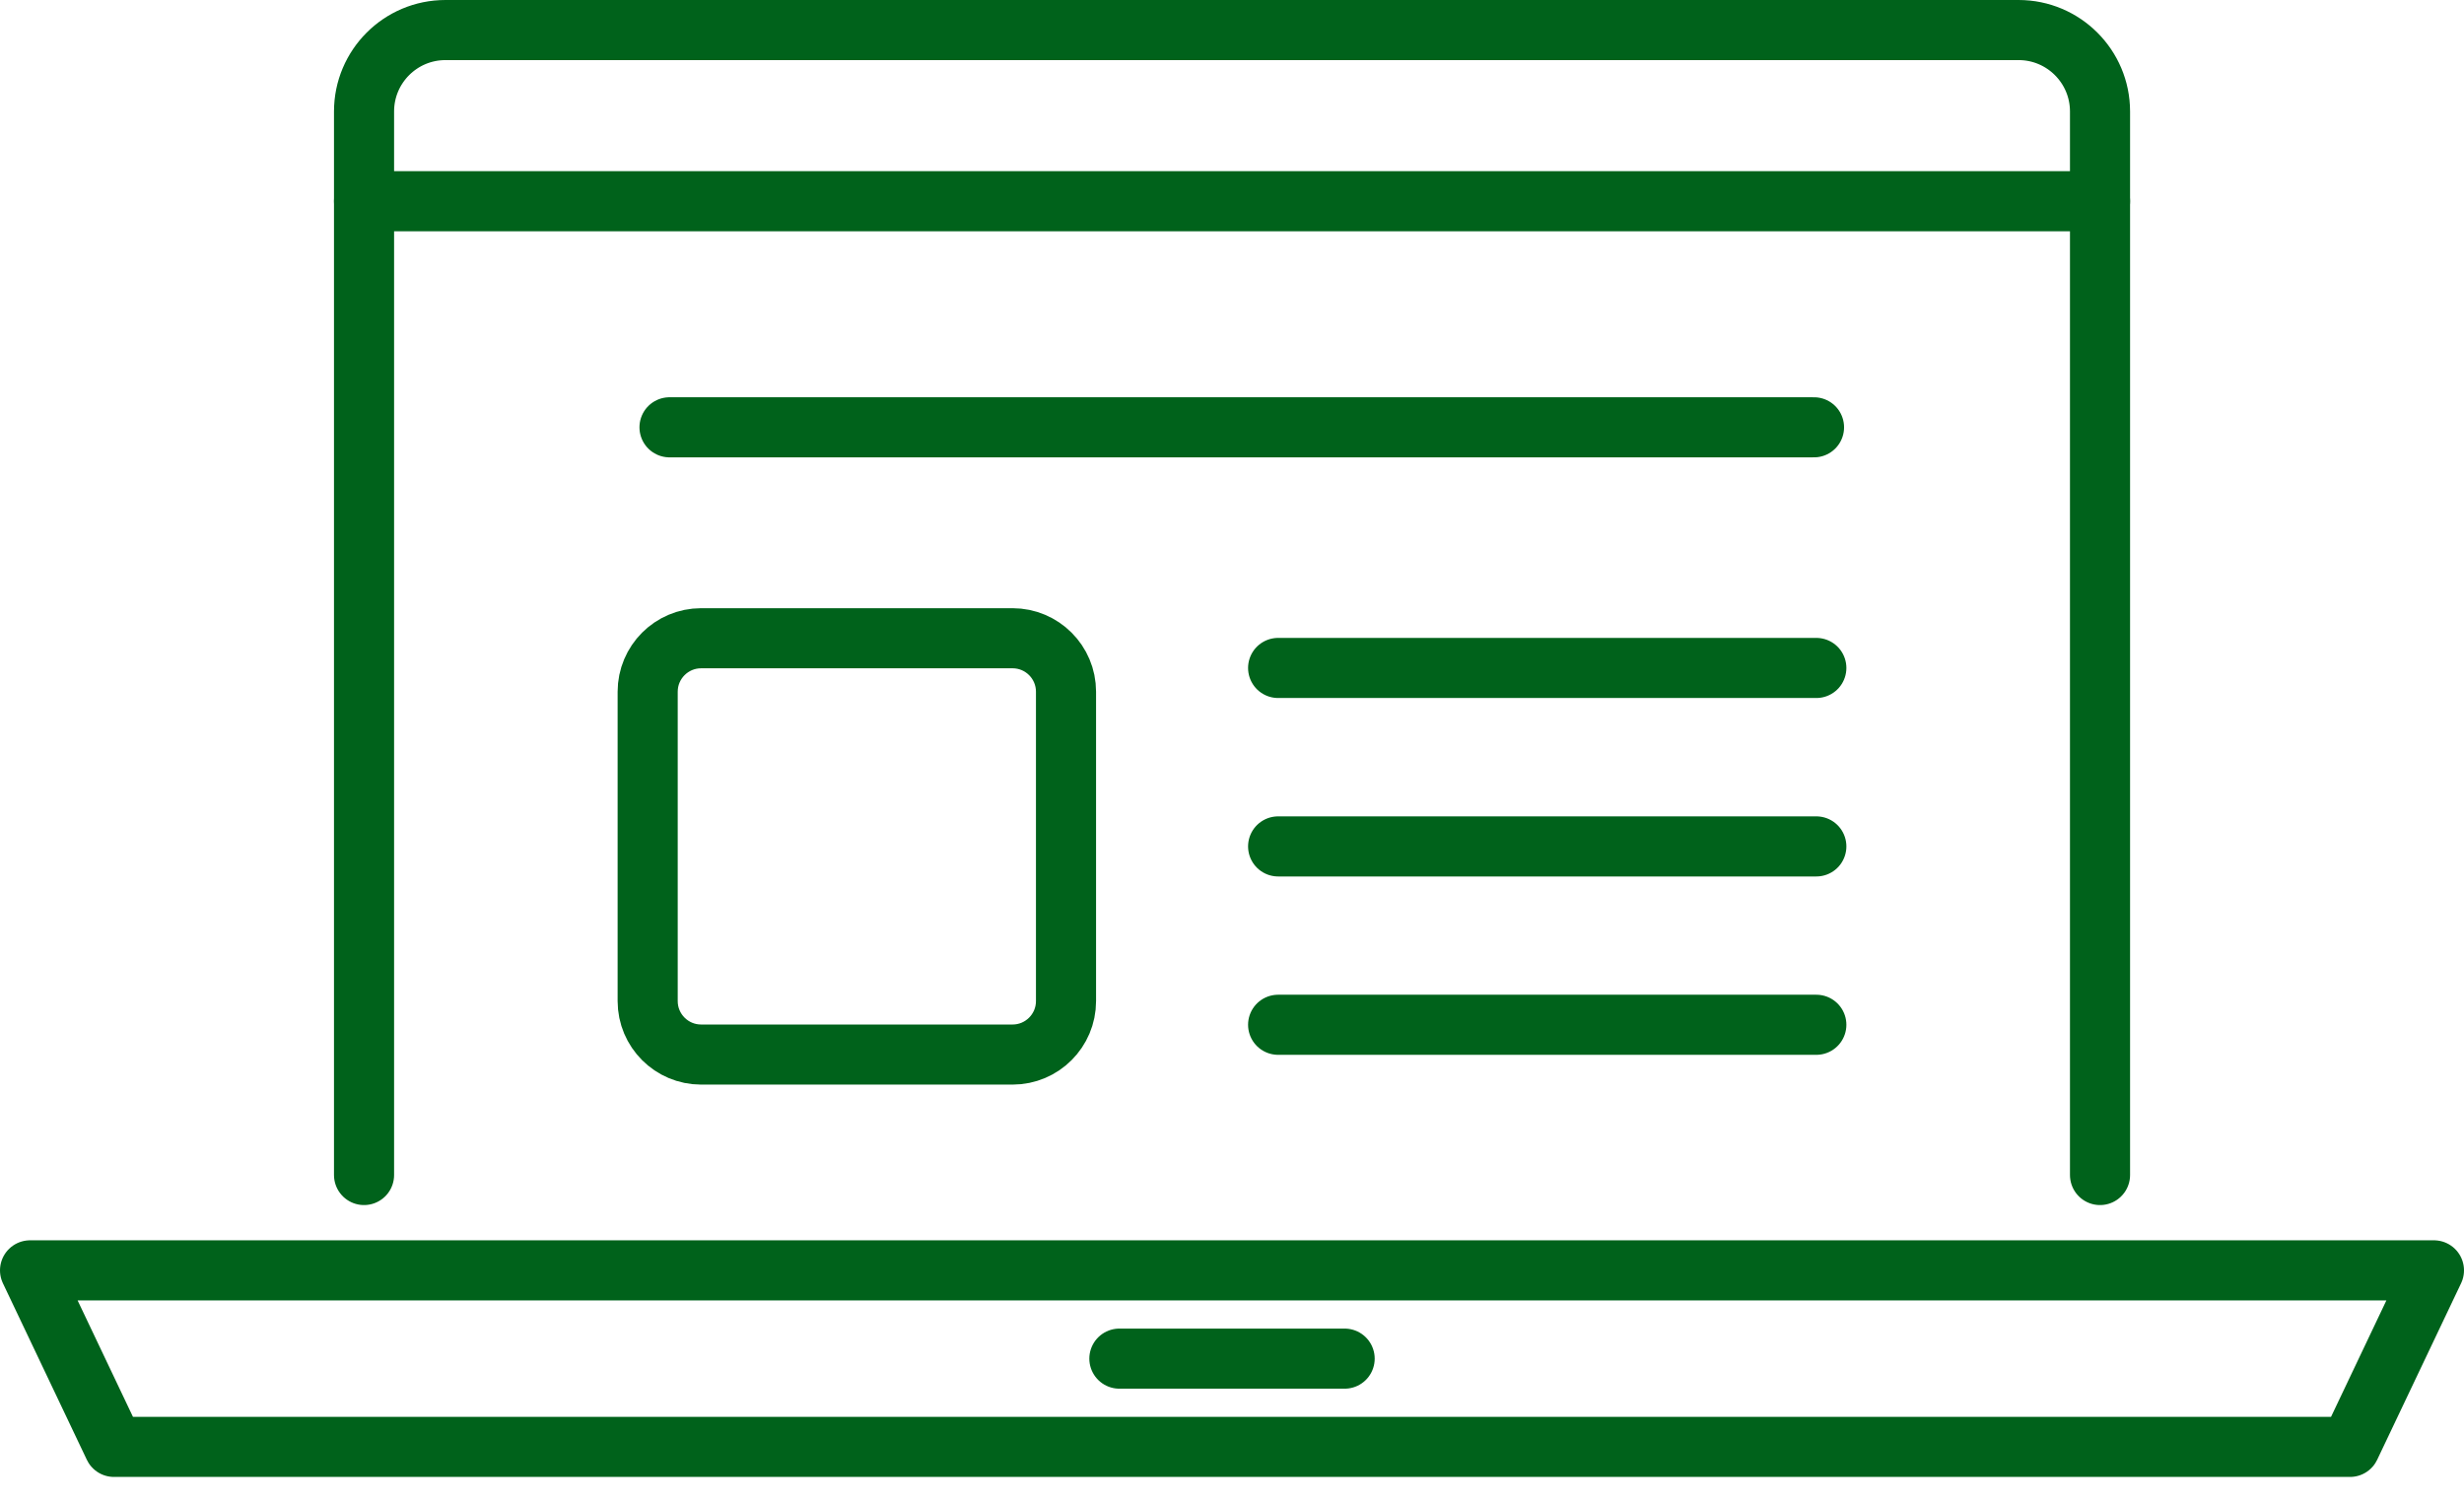
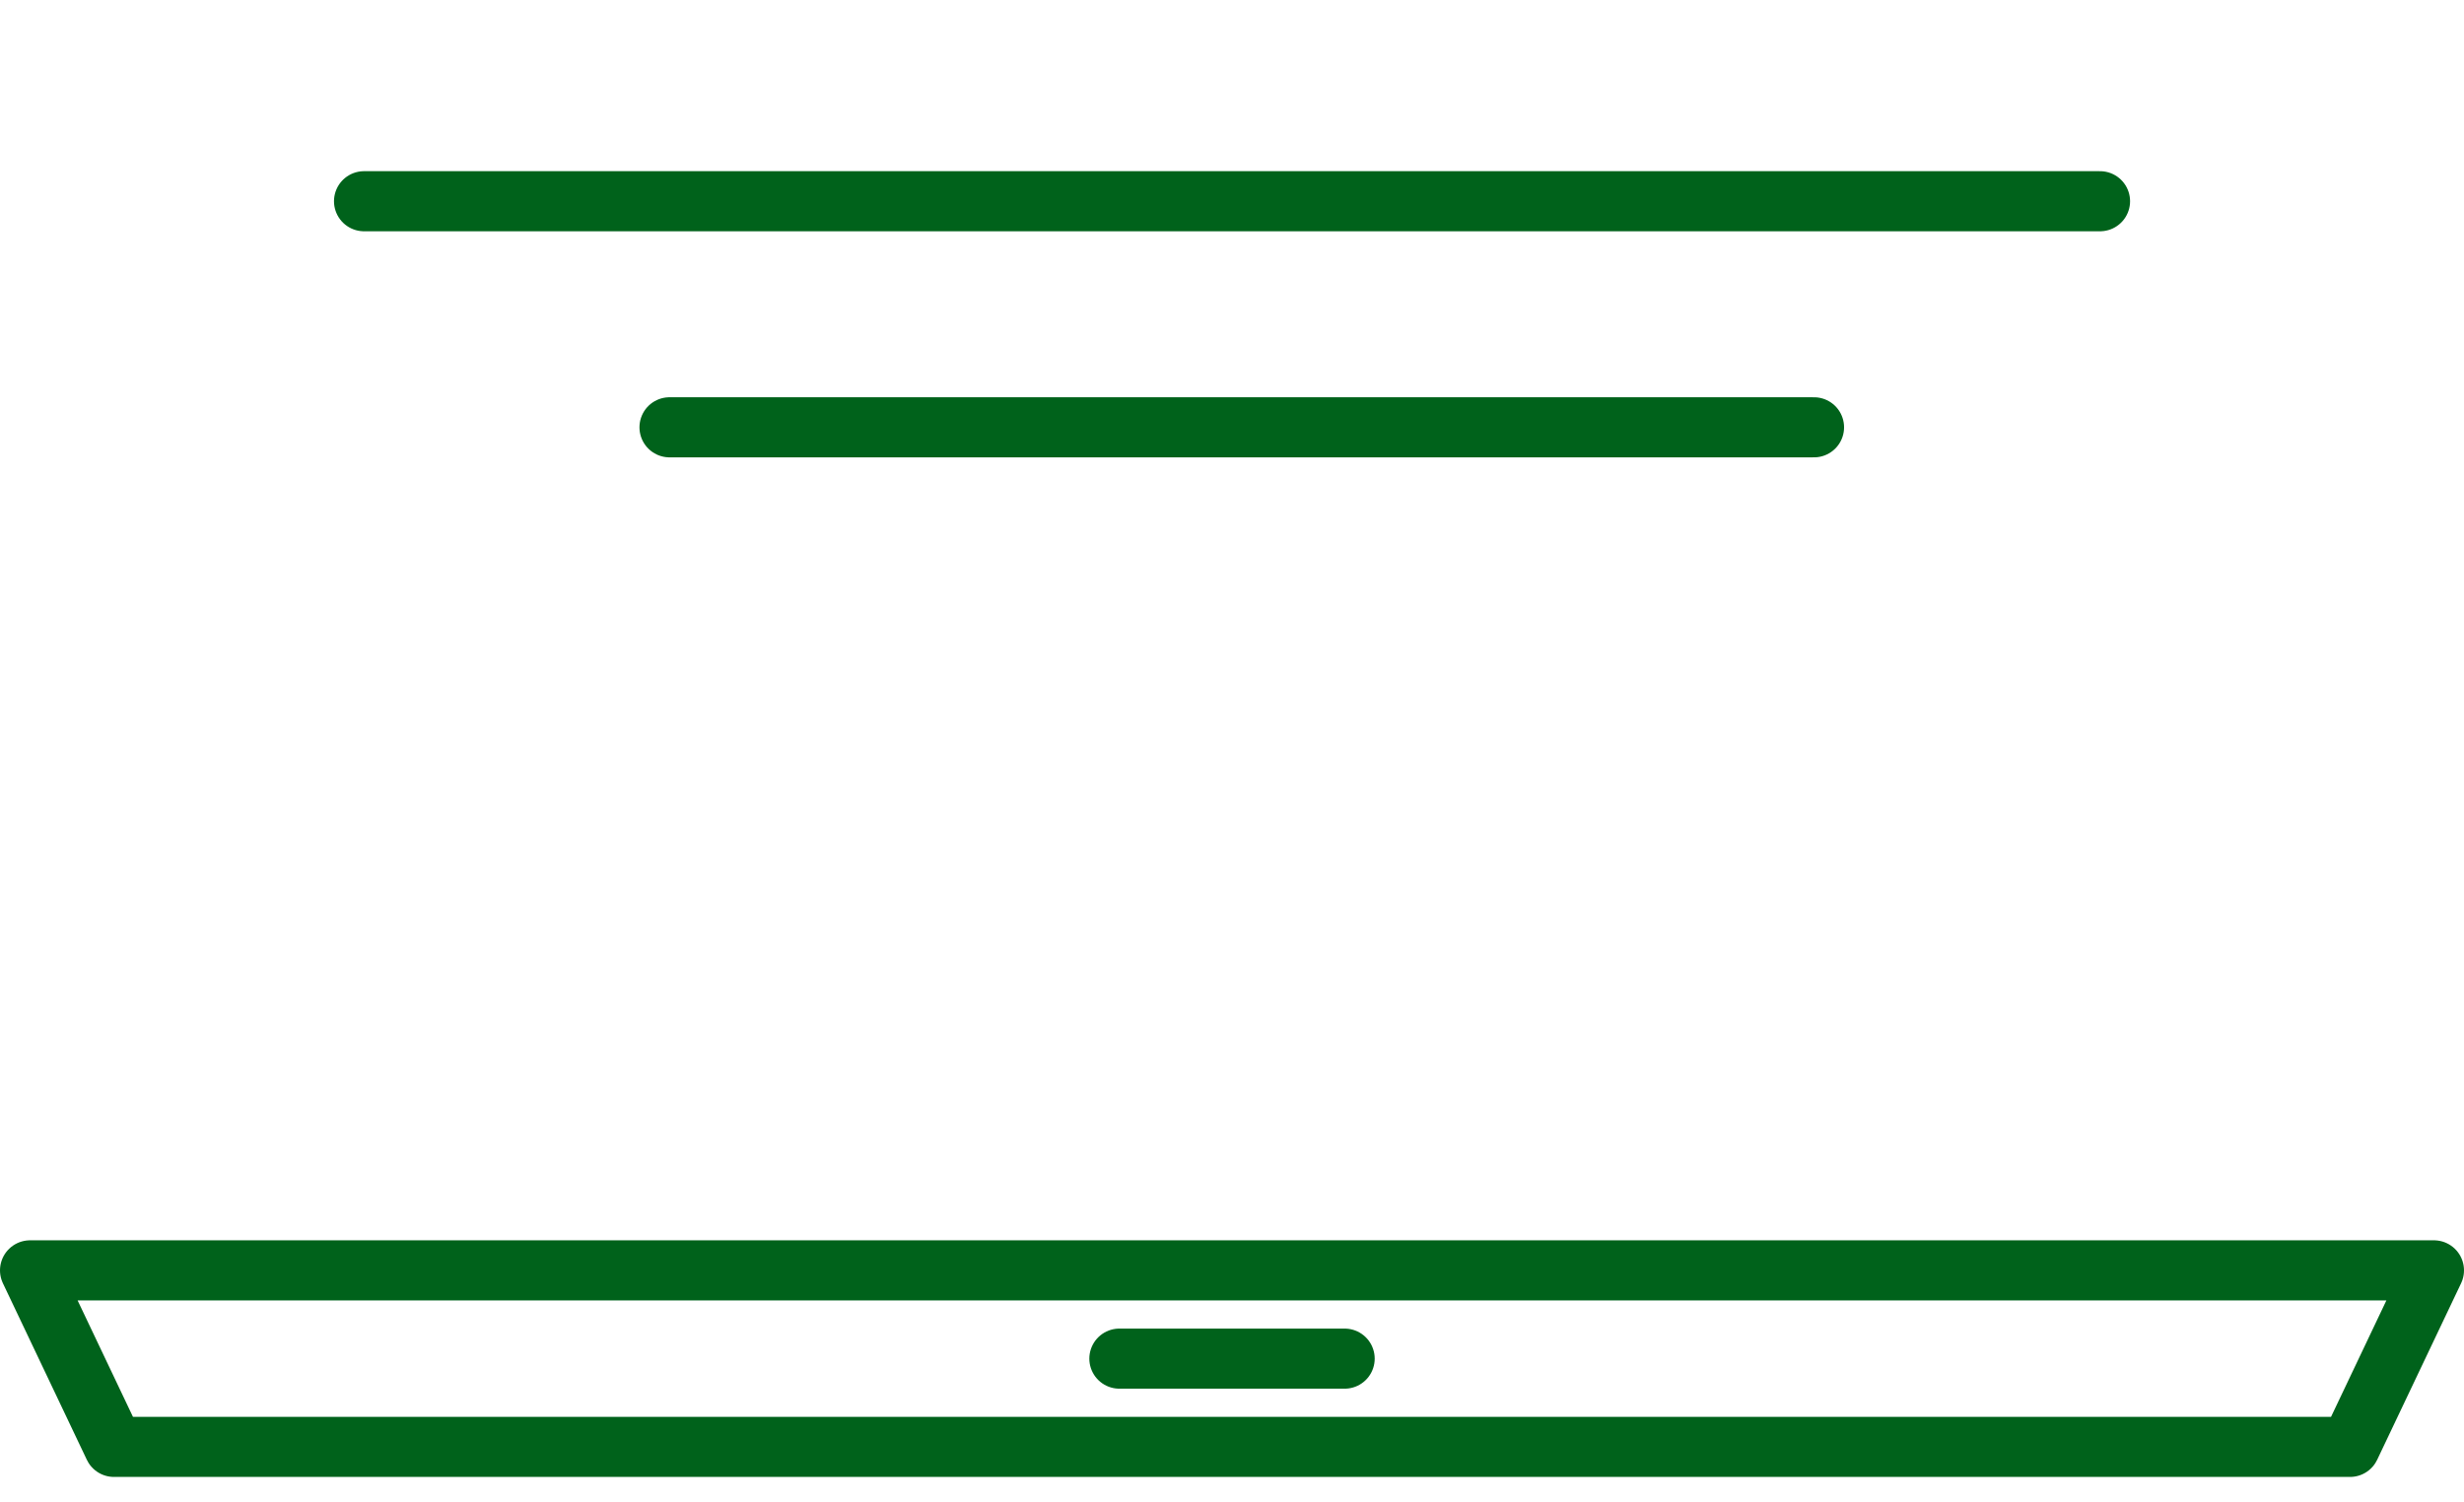
<svg xmlns="http://www.w3.org/2000/svg" width="82" height="50" viewBox="0 0 82 50" fill="none">
-   <path d="M12.115 39.105V3.71C12.115 2.214 13.327 1 14.825 1H67.177C68.672 1 69.887 2.213 69.887 3.71V39.105" stroke="#00621B" stroke-width="2" stroke-linecap="round" stroke-linejoin="round" />
  <path d="M12.115 6.697H69.887" stroke="#00621B" stroke-width="2" stroke-linecap="round" stroke-linejoin="round" />
  <path d="M78.207 48.153H3.793L1 42.278H81L78.207 48.153Z" stroke="#00621B" stroke-width="2" stroke-linecap="round" stroke-linejoin="round" />
  <path d="M37.252 45.216H44.749" stroke="#00621B" stroke-width="2" stroke-linecap="round" stroke-linejoin="round" />
-   <path d="M33.697 21.241H23.333C22.351 21.241 21.554 22.038 21.554 23.02V33.317C21.554 34.299 22.351 35.096 23.333 35.096H33.697C34.679 35.096 35.476 34.299 35.476 33.317V23.02C35.476 22.038 34.679 21.241 33.697 21.241Z" stroke="#00621B" stroke-width="2" stroke-linecap="round" stroke-linejoin="round" />
-   <path d="M42.535 22.23H60.446" stroke="#00621B" stroke-width="2" stroke-linecap="round" stroke-linejoin="round" />
  <path d="M22.281 14.221H60.369" stroke="#00621B" stroke-width="2" stroke-linecap="round" stroke-linejoin="round" />
-   <path d="M42.535 28.169H60.446" stroke="#00621B" stroke-width="2" stroke-linecap="round" stroke-linejoin="round" />
-   <path d="M42.535 34.105H60.446" stroke="#00621B" stroke-width="2" stroke-linecap="round" stroke-linejoin="round" />
</svg>